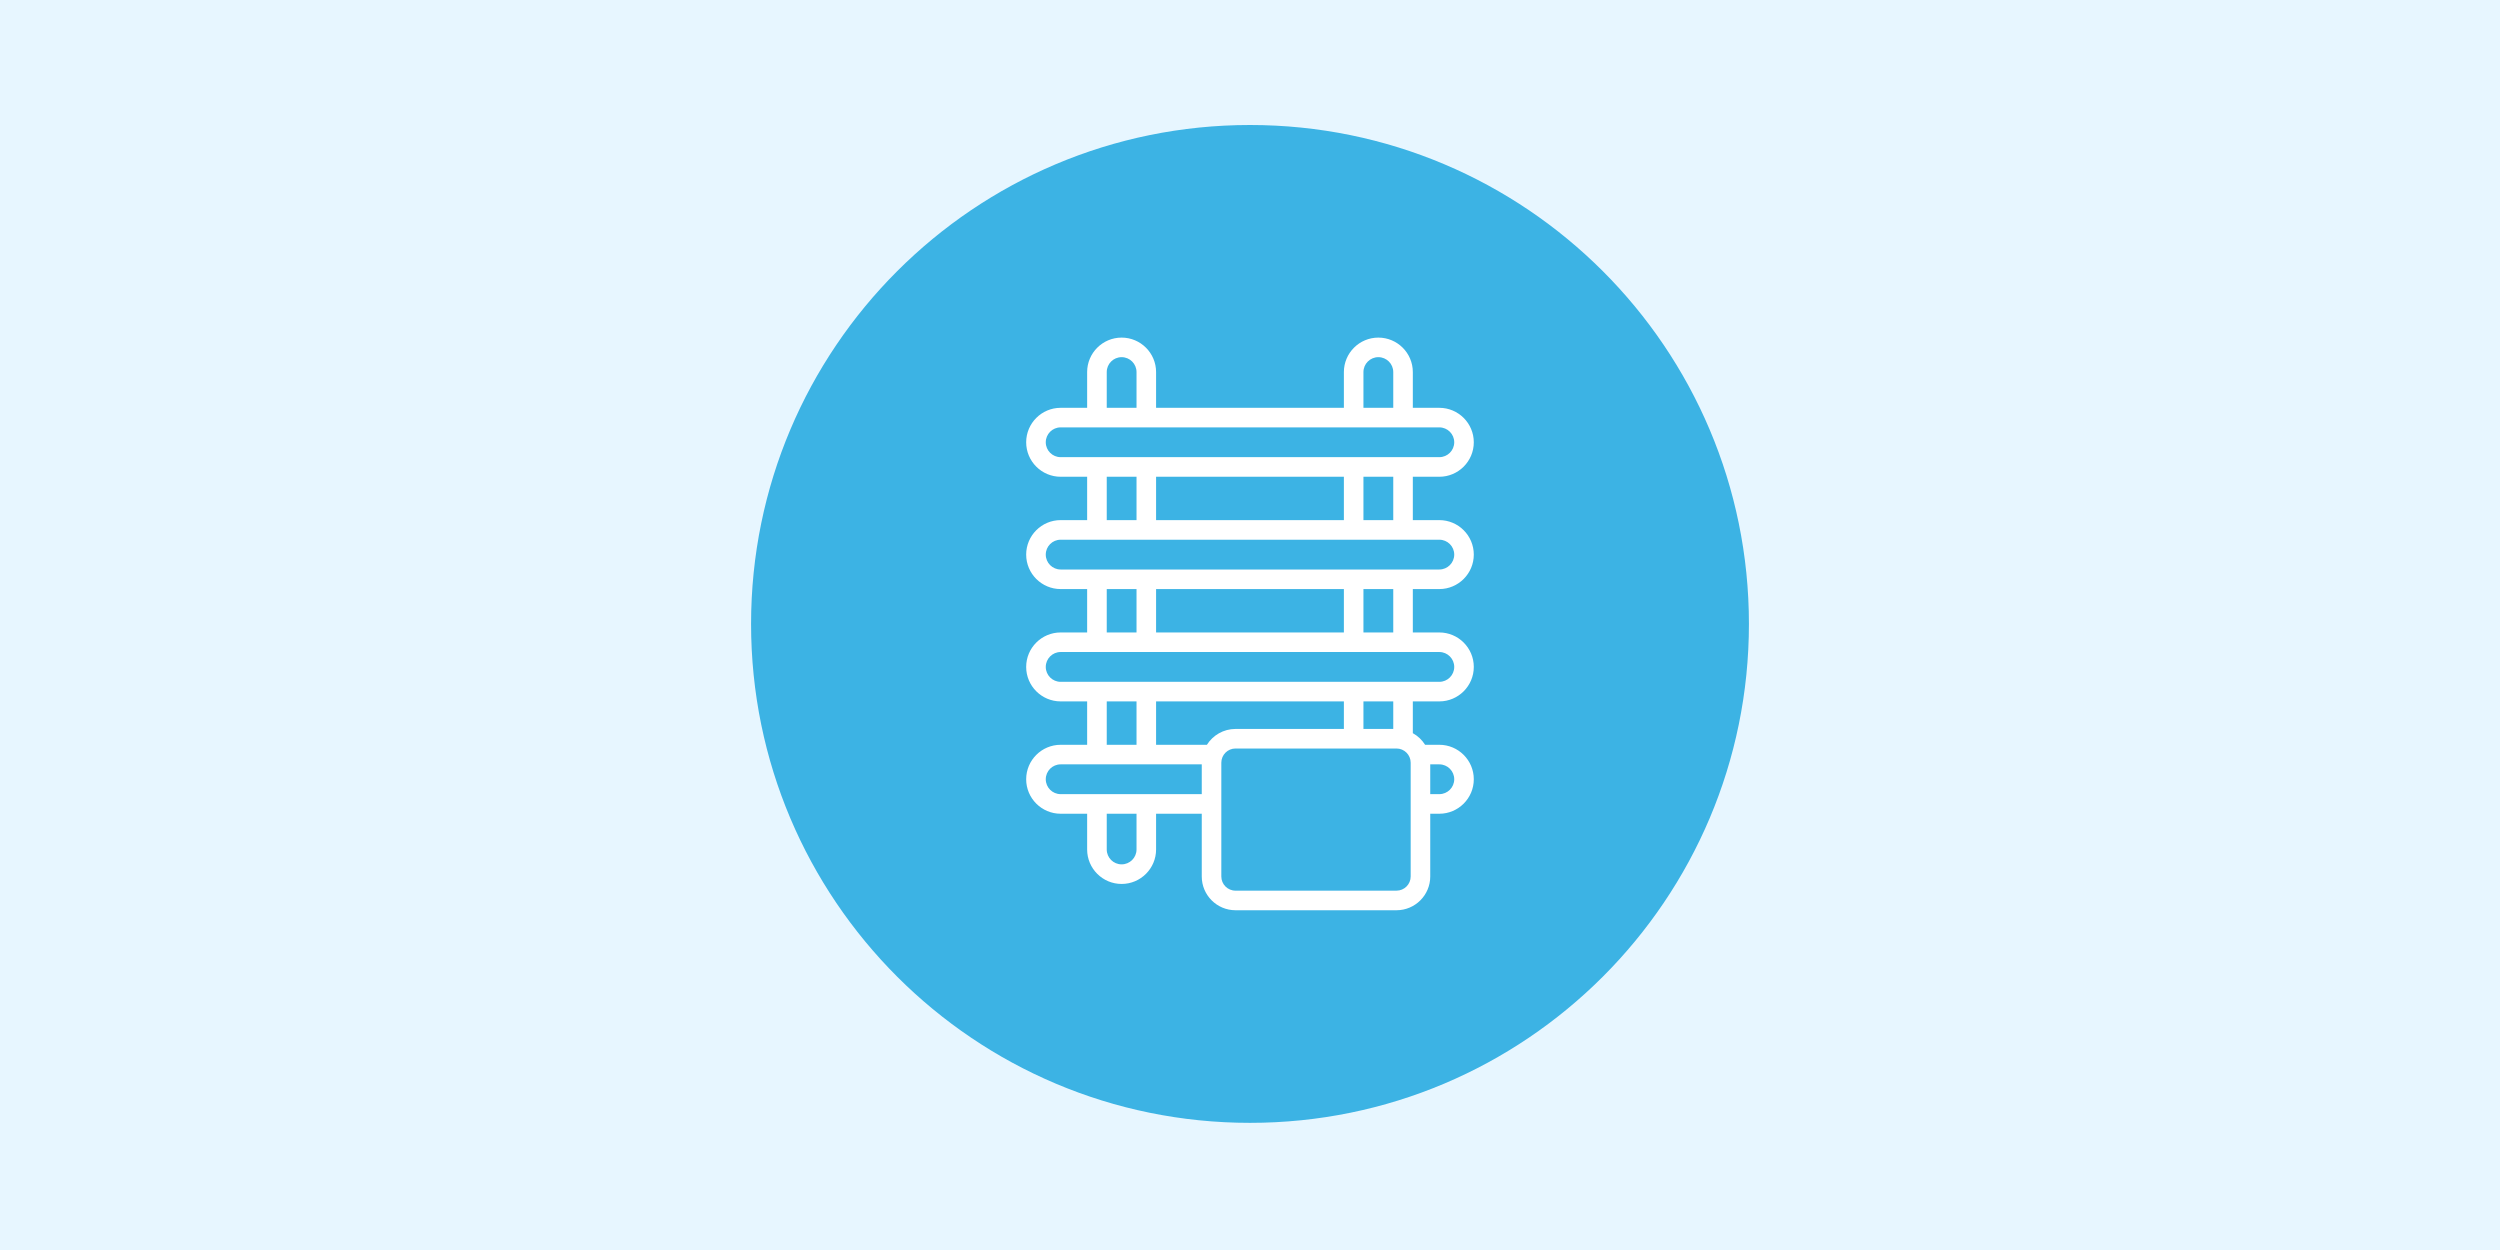
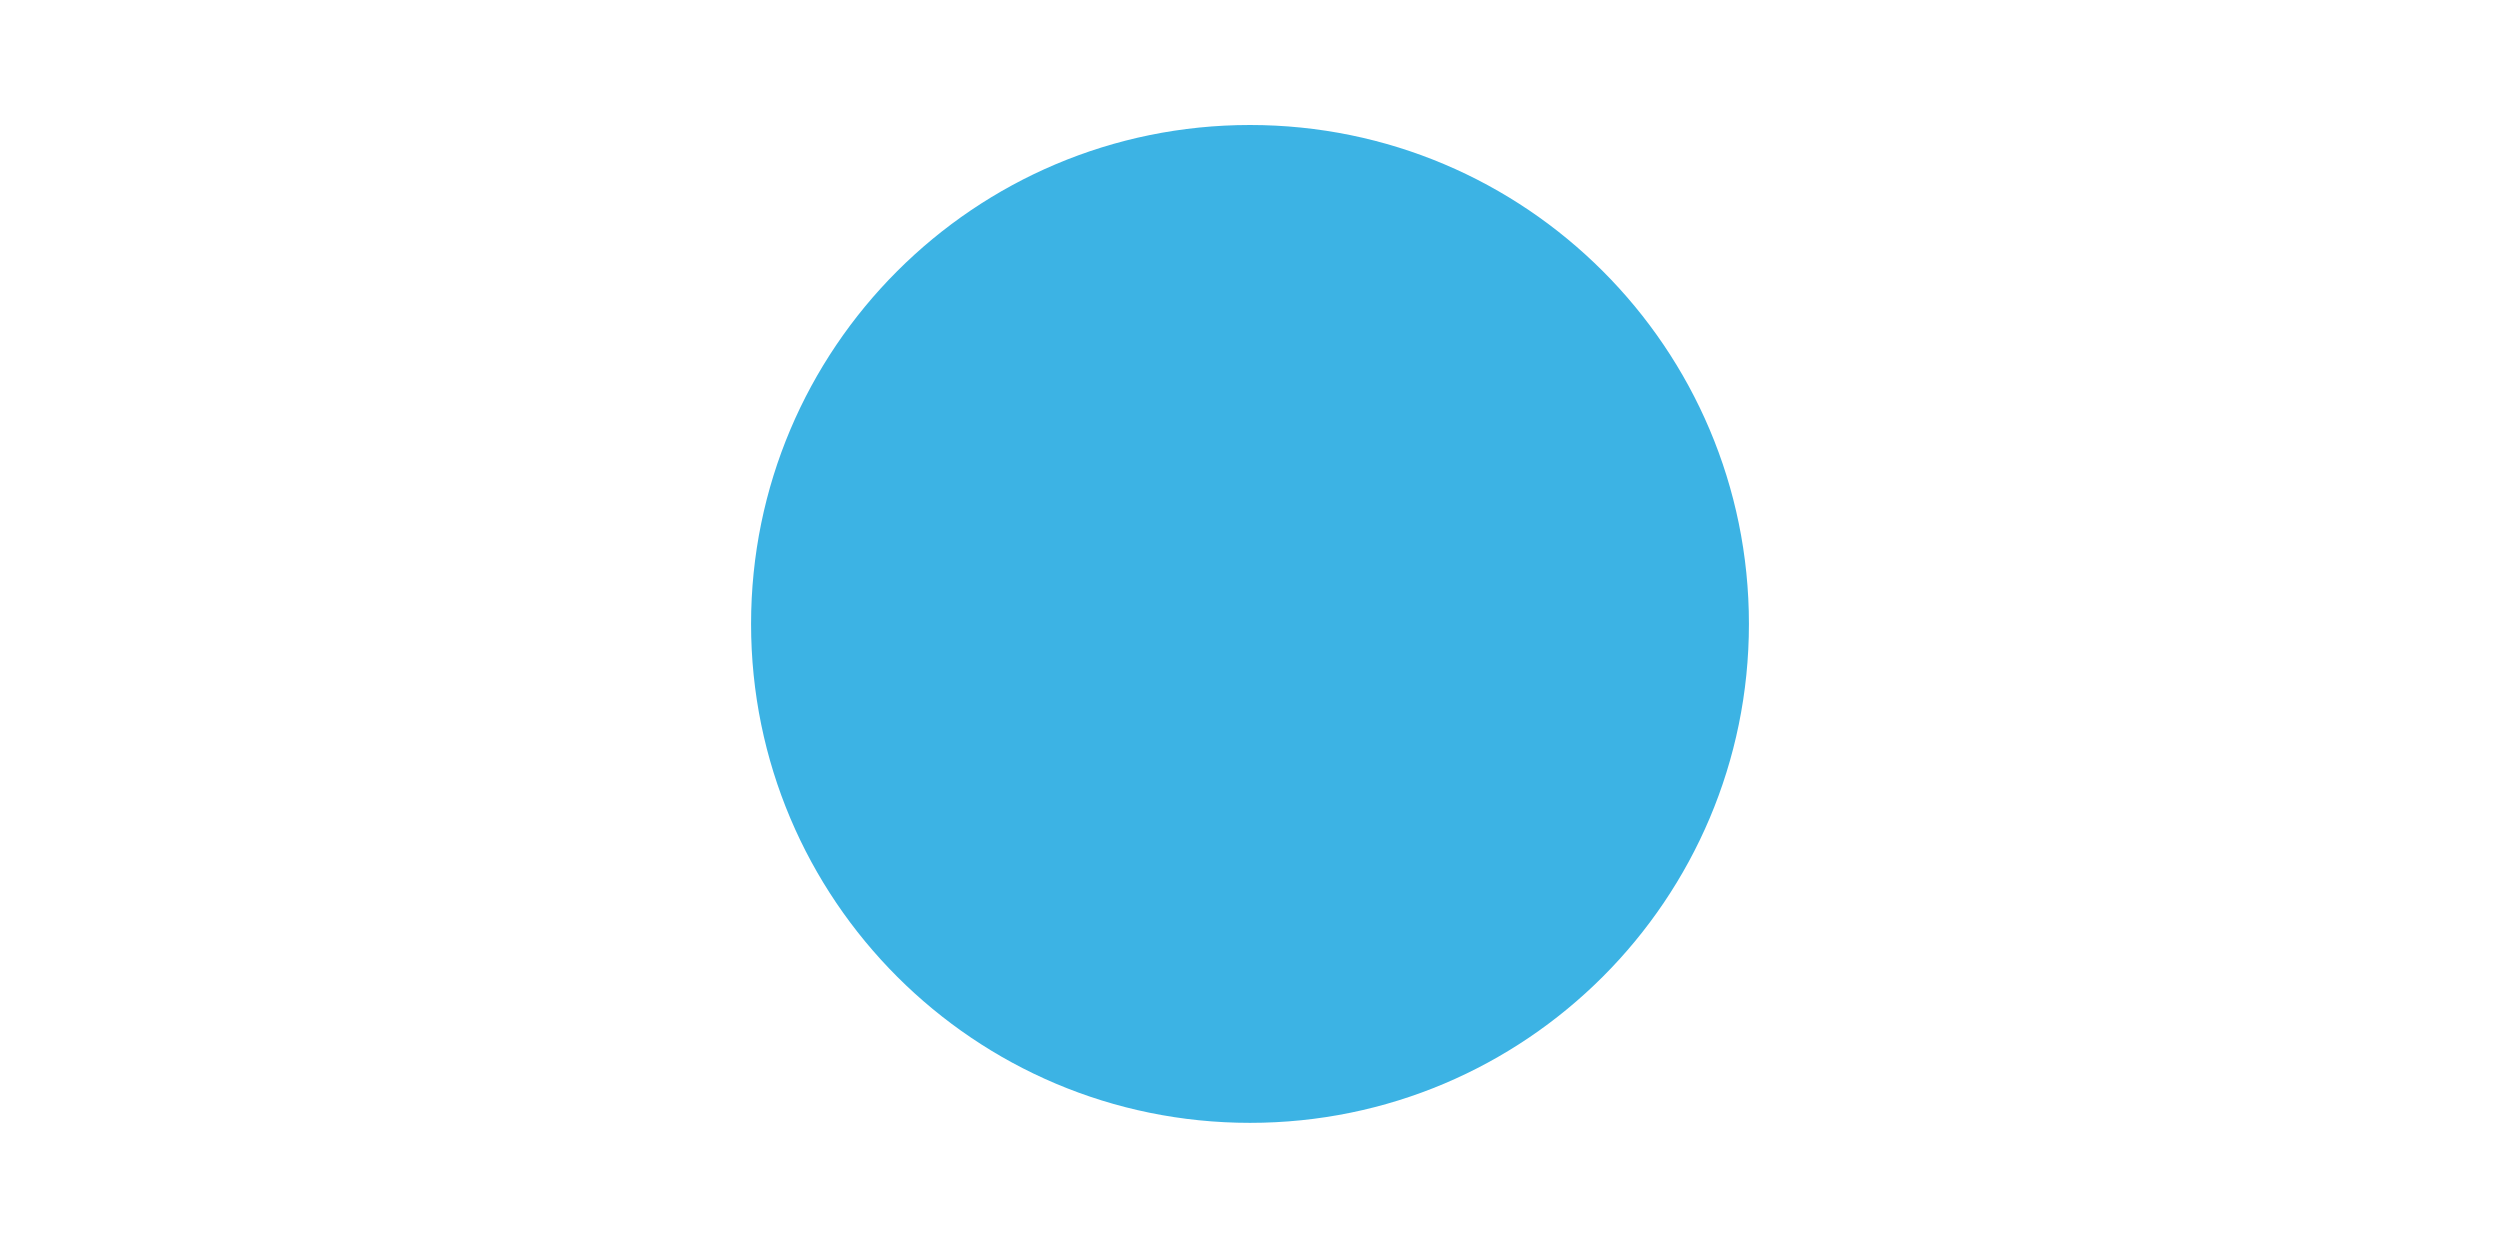
<svg xmlns="http://www.w3.org/2000/svg" width="400" zoomAndPan="magnify" viewBox="0 0 300 150" height="200" preserveAspectRatio="xMidYMid meet" version="1.0">
  <defs>
    <clipPath id="a62ad0789c">
-       <path d="M 90.129 15 L 209.871 15 L 209.871 134.742 L 90.129 134.742 Z M 90.129 15 " clip-rule="nonzero" />
+       <path d="M 90.129 15 L 209.871 15 L 209.871 134.742 L 90.129 134.742 M 90.129 15 " clip-rule="nonzero" />
    </clipPath>
    <clipPath id="722a5e1838">
      <path d="M 150 15 C 116.934 15 90.129 41.805 90.129 74.871 C 90.129 107.938 116.934 134.742 150 134.742 C 183.066 134.742 209.871 107.938 209.871 74.871 C 209.871 41.805 183.066 15 150 15 Z M 150 15 " clip-rule="nonzero" />
    </clipPath>
    <clipPath id="1540901db3">
-       <path d="M 123.141 40.512 L 176.855 40.512 L 176.855 109.23 L 123.141 109.23 Z M 123.141 40.512 " clip-rule="nonzero" />
-     </clipPath>
+       </clipPath>
  </defs>
-   <rect x="-30" width="360" fill="#ffffff" y="-15" height="180" fill-opacity="1" />
-   <rect x="-30" width="360" fill="#e7f6ff" y="-15" height="180" fill-opacity="1" />
  <g clip-path="url(#a62ad0789c)">
    <g clip-path="url(#722a5e1838)">
      <path fill="#3cb3e4" d="M 90.129 15 L 209.871 15 L 209.871 134.742 L 90.129 134.742 Z M 90.129 15 " fill-opacity="1" fill-rule="nonzero" />
    </g>
  </g>
  <g clip-path="url(#1540901db3)">
-     <path fill="#ffffff" d="M 167.191 75.895 L 163.613 75.895 L 163.613 70.688 L 167.191 70.688 Z M 174.508 80.031 C 174.508 81.016 173.703 81.82 172.719 81.82 L 127.277 81.82 C 126.293 81.82 125.492 81.016 125.492 80.031 C 125.492 79.047 126.293 78.242 127.277 78.242 L 172.719 78.242 C 173.703 78.242 174.508 79.047 174.508 80.031 Z M 167.191 87.473 L 163.613 87.473 L 163.613 84.168 L 167.191 84.168 Z M 174.508 93.512 C 174.508 94.496 173.703 95.297 172.719 95.297 L 171.629 95.297 L 171.629 91.723 L 172.719 91.723 C 173.703 91.723 174.508 92.523 174.508 93.512 Z M 169.281 105.18 C 169.281 106.117 168.516 106.879 167.578 106.879 L 148.262 106.879 C 147.32 106.879 146.559 106.117 146.559 105.18 L 146.559 91.523 C 146.559 90.586 147.32 89.82 148.262 89.82 L 167.578 89.82 C 168.516 89.82 169.281 90.586 169.281 91.523 Z M 137.559 95.297 L 127.277 95.297 C 126.293 95.297 125.492 94.496 125.492 93.512 C 125.492 92.523 126.293 91.723 127.277 91.723 L 144.211 91.723 L 144.211 95.297 Z M 136.383 101.938 C 136.383 102.922 135.582 103.723 134.594 103.723 C 133.609 103.723 132.809 102.922 132.809 101.938 L 132.809 97.648 L 136.383 97.648 Z M 161.266 84.168 L 161.266 87.473 L 148.262 87.473 C 146.816 87.473 145.547 88.234 144.828 89.375 L 138.73 89.375 L 138.73 84.168 Z M 132.809 84.168 L 136.383 84.168 L 136.383 89.375 L 132.809 89.375 Z M 132.809 70.688 L 136.383 70.688 L 136.383 75.895 L 132.809 75.895 Z M 138.73 75.895 L 138.73 70.688 L 161.266 70.688 L 161.266 75.895 Z M 125.492 66.551 C 125.492 65.566 126.293 64.766 127.277 64.766 L 172.719 64.766 C 173.703 64.766 174.508 65.566 174.508 66.551 C 174.508 67.539 173.703 68.34 172.719 68.34 L 127.277 68.34 C 126.293 68.34 125.492 67.539 125.492 66.551 Z M 132.809 57.211 L 136.383 57.211 L 136.383 62.414 L 132.809 62.414 Z M 125.492 53.074 C 125.492 52.086 126.293 51.285 127.277 51.285 L 172.719 51.285 C 173.703 51.285 174.508 52.086 174.508 53.074 C 174.508 54.059 173.703 54.859 172.719 54.859 L 127.277 54.859 C 126.293 54.859 125.492 54.059 125.492 53.074 Z M 132.809 44.648 C 132.809 43.66 133.609 42.859 134.594 42.859 C 135.582 42.859 136.383 43.66 136.383 44.648 L 136.383 48.938 L 132.809 48.938 Z M 163.613 44.648 C 163.613 43.66 164.418 42.859 165.402 42.859 C 166.387 42.859 167.191 43.66 167.191 44.648 L 167.191 48.938 L 163.613 48.938 Z M 138.73 62.414 L 138.73 57.211 L 161.266 57.211 L 161.266 62.414 Z M 167.191 62.414 L 163.613 62.414 L 163.613 57.211 L 167.191 57.211 Z M 172.719 70.688 C 175 70.688 176.855 68.832 176.855 66.551 C 176.855 64.27 175 62.414 172.719 62.414 L 169.539 62.414 L 169.539 57.211 L 172.719 57.211 C 175 57.211 176.855 55.355 176.855 53.074 C 176.855 50.793 175 48.938 172.719 48.938 L 169.539 48.938 L 169.539 44.648 C 169.539 42.367 167.684 40.512 165.402 40.512 C 163.121 40.512 161.266 42.367 161.266 44.648 L 161.266 48.938 L 138.73 48.938 L 138.73 44.648 C 138.73 42.367 136.875 40.512 134.594 40.512 C 132.312 40.512 130.457 42.367 130.457 44.648 L 130.457 48.938 L 127.277 48.938 C 124.996 48.938 123.141 50.793 123.141 53.074 C 123.141 55.355 124.996 57.211 127.277 57.211 L 130.457 57.211 L 130.457 62.414 L 127.277 62.414 C 124.996 62.414 123.141 64.27 123.141 66.551 C 123.141 68.832 124.996 70.688 127.277 70.688 L 130.457 70.688 L 130.457 75.895 L 127.277 75.895 C 124.996 75.895 123.141 77.75 123.141 80.031 C 123.141 82.312 124.996 84.168 127.277 84.168 L 130.457 84.168 L 130.457 89.375 L 127.277 89.375 C 124.996 89.375 123.141 91.23 123.141 93.512 C 123.141 95.793 124.996 97.648 127.277 97.648 L 130.457 97.648 L 130.457 101.938 C 130.457 104.219 132.312 106.074 134.594 106.074 C 136.875 106.074 138.73 104.219 138.73 101.938 L 138.73 97.648 L 144.211 97.648 L 144.211 105.18 C 144.211 107.414 146.027 109.23 148.262 109.23 L 167.578 109.23 C 169.812 109.23 171.629 107.414 171.629 105.18 L 171.629 97.648 L 172.719 97.648 C 175 97.648 176.855 95.793 176.855 93.512 C 176.855 91.23 175 89.375 172.719 89.375 L 171.012 89.375 C 170.645 88.793 170.141 88.312 169.539 87.98 L 169.539 84.168 L 172.719 84.168 C 175 84.168 176.855 82.312 176.855 80.031 C 176.855 77.75 175 75.895 172.719 75.895 L 169.539 75.895 L 169.539 70.688 L 172.719 70.688 " fill-opacity="1" fill-rule="nonzero" />
-   </g>
+     </g>
</svg>